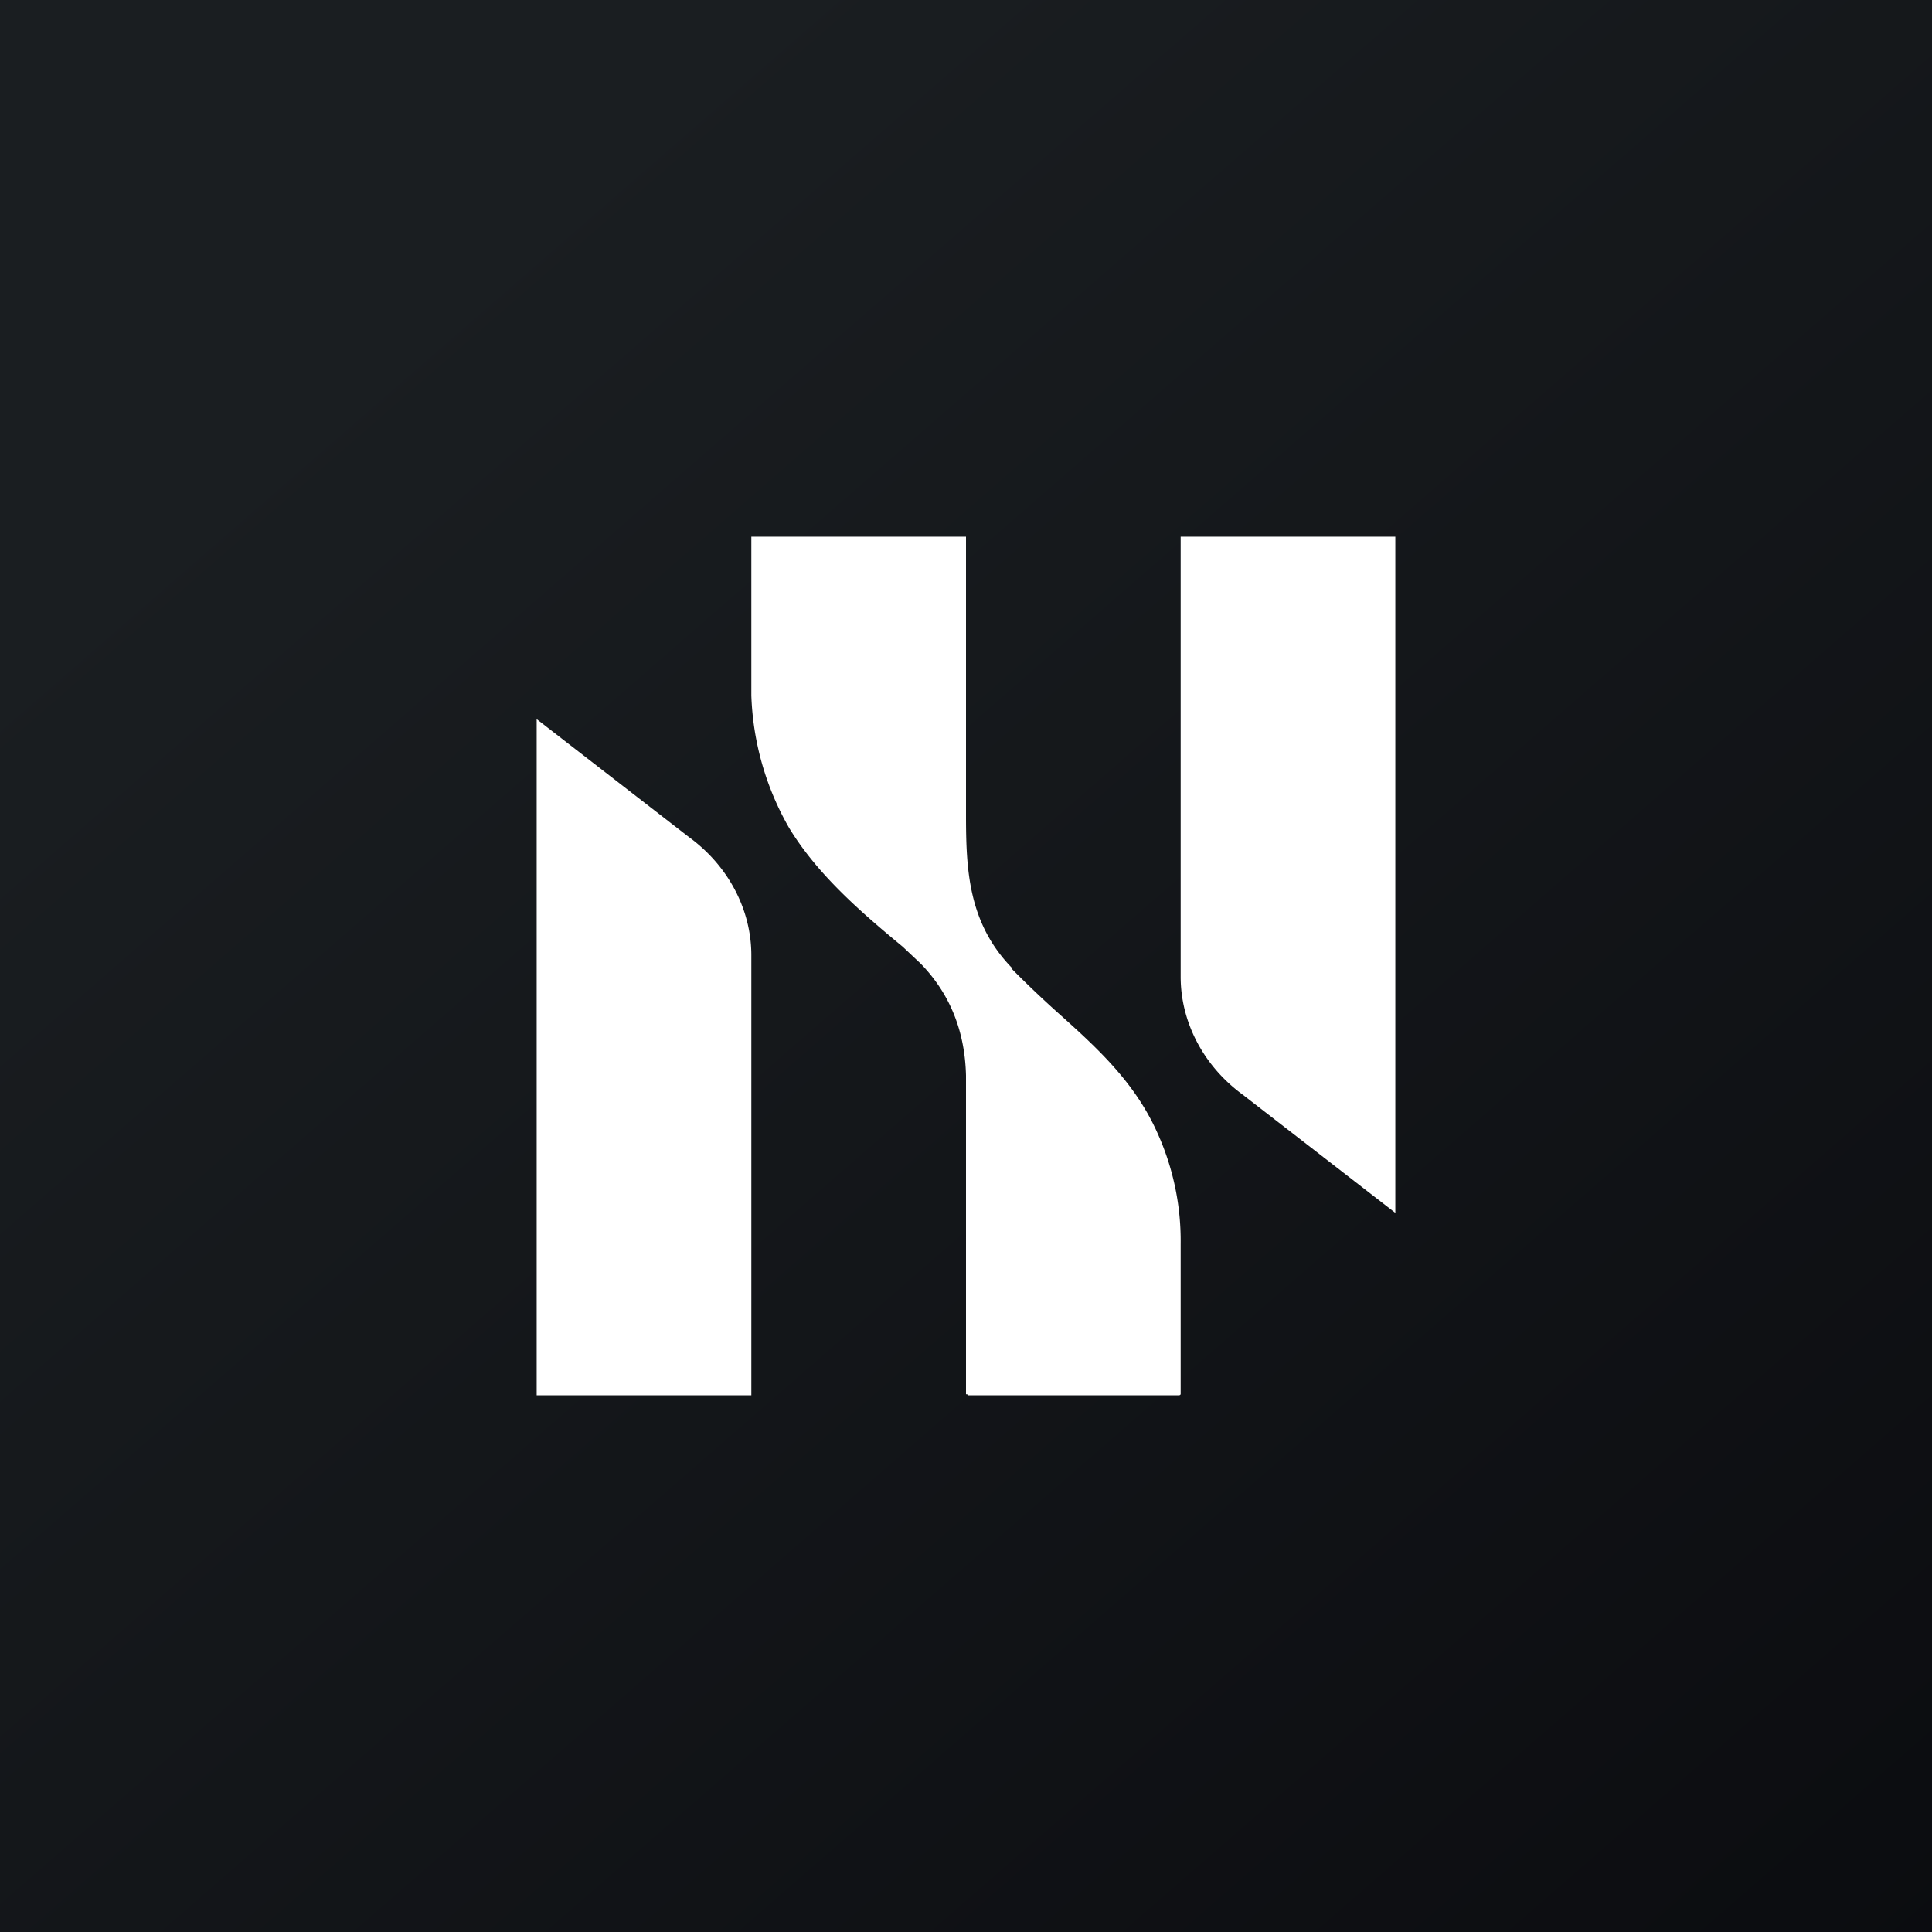
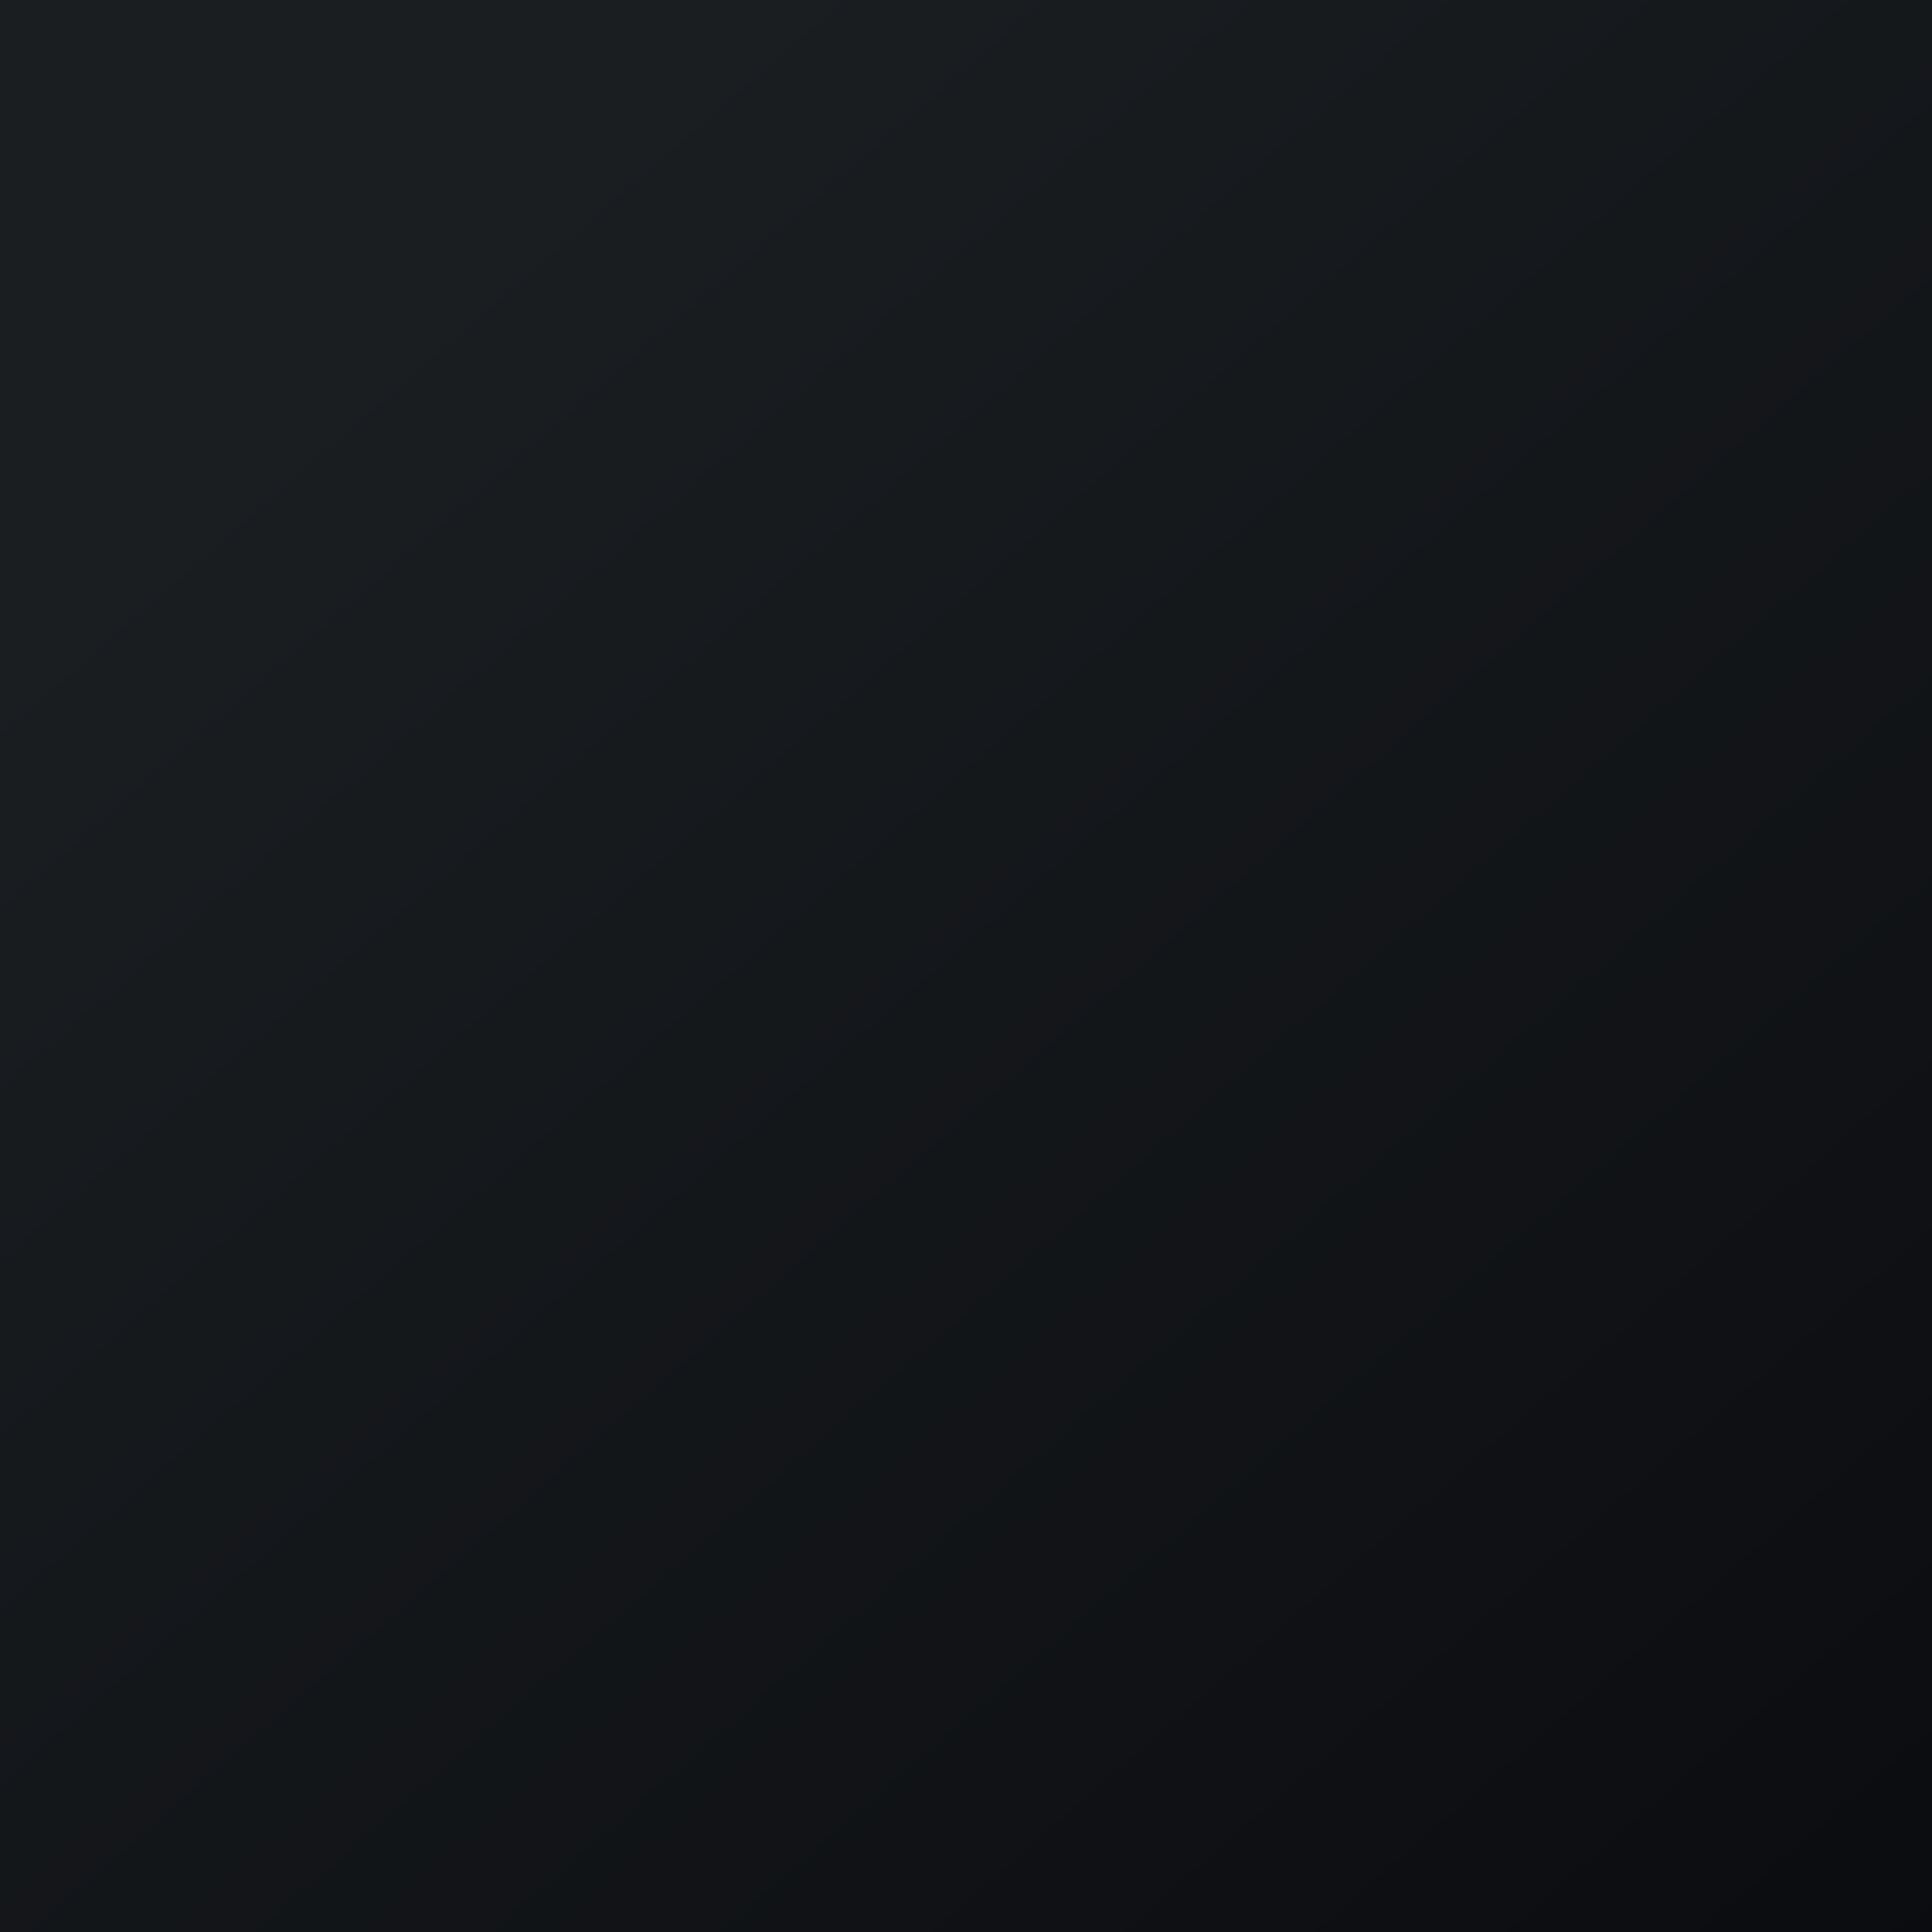
<svg xmlns="http://www.w3.org/2000/svg" width="18" height="18" viewBox="0 0 18 18">
  <rect x="0" y="0" width="18" height="18" fill="#808080" stroke="none" />
  <path fill="url(#a)" d="M0 0h18v18H0z" />
-   <path d="M13 11.29V5h-2v4.1c0 .42.21.83.58 1.1L13 11.3ZM5 6.7V13h2V8.9c0-.42-.21-.83-.58-1.1L5 6.7Zm4.43 2.32C9.02 8.6 9 8.1 9 7.59V5H7v.01L7 6.48a2.66 2.66 0 0 0 .35 1.23c.26.43.66.78 1.06 1.11l.17.16c.28.29.41.64.42 1.04V12.99h.01l.01.01h1.96a.02.02 0 0 0 .02-.01v-1.4a2.44 2.44 0 0 0-.21-1.02c-.21-.48-.56-.8-.94-1.14a9.86 9.86 0 0 1-.42-.4Z" fill="#fff" />
  <defs>
    <linearGradient id="a" x1="3.35" y1="3.12" x2="21.9" y2="24.43" gradientUnits="userSpaceOnUse">
      <stop stop-color="#1A1E21" />
      <stop offset="1" stop-color="#06060A" />
    </linearGradient>
  </defs>
</svg>